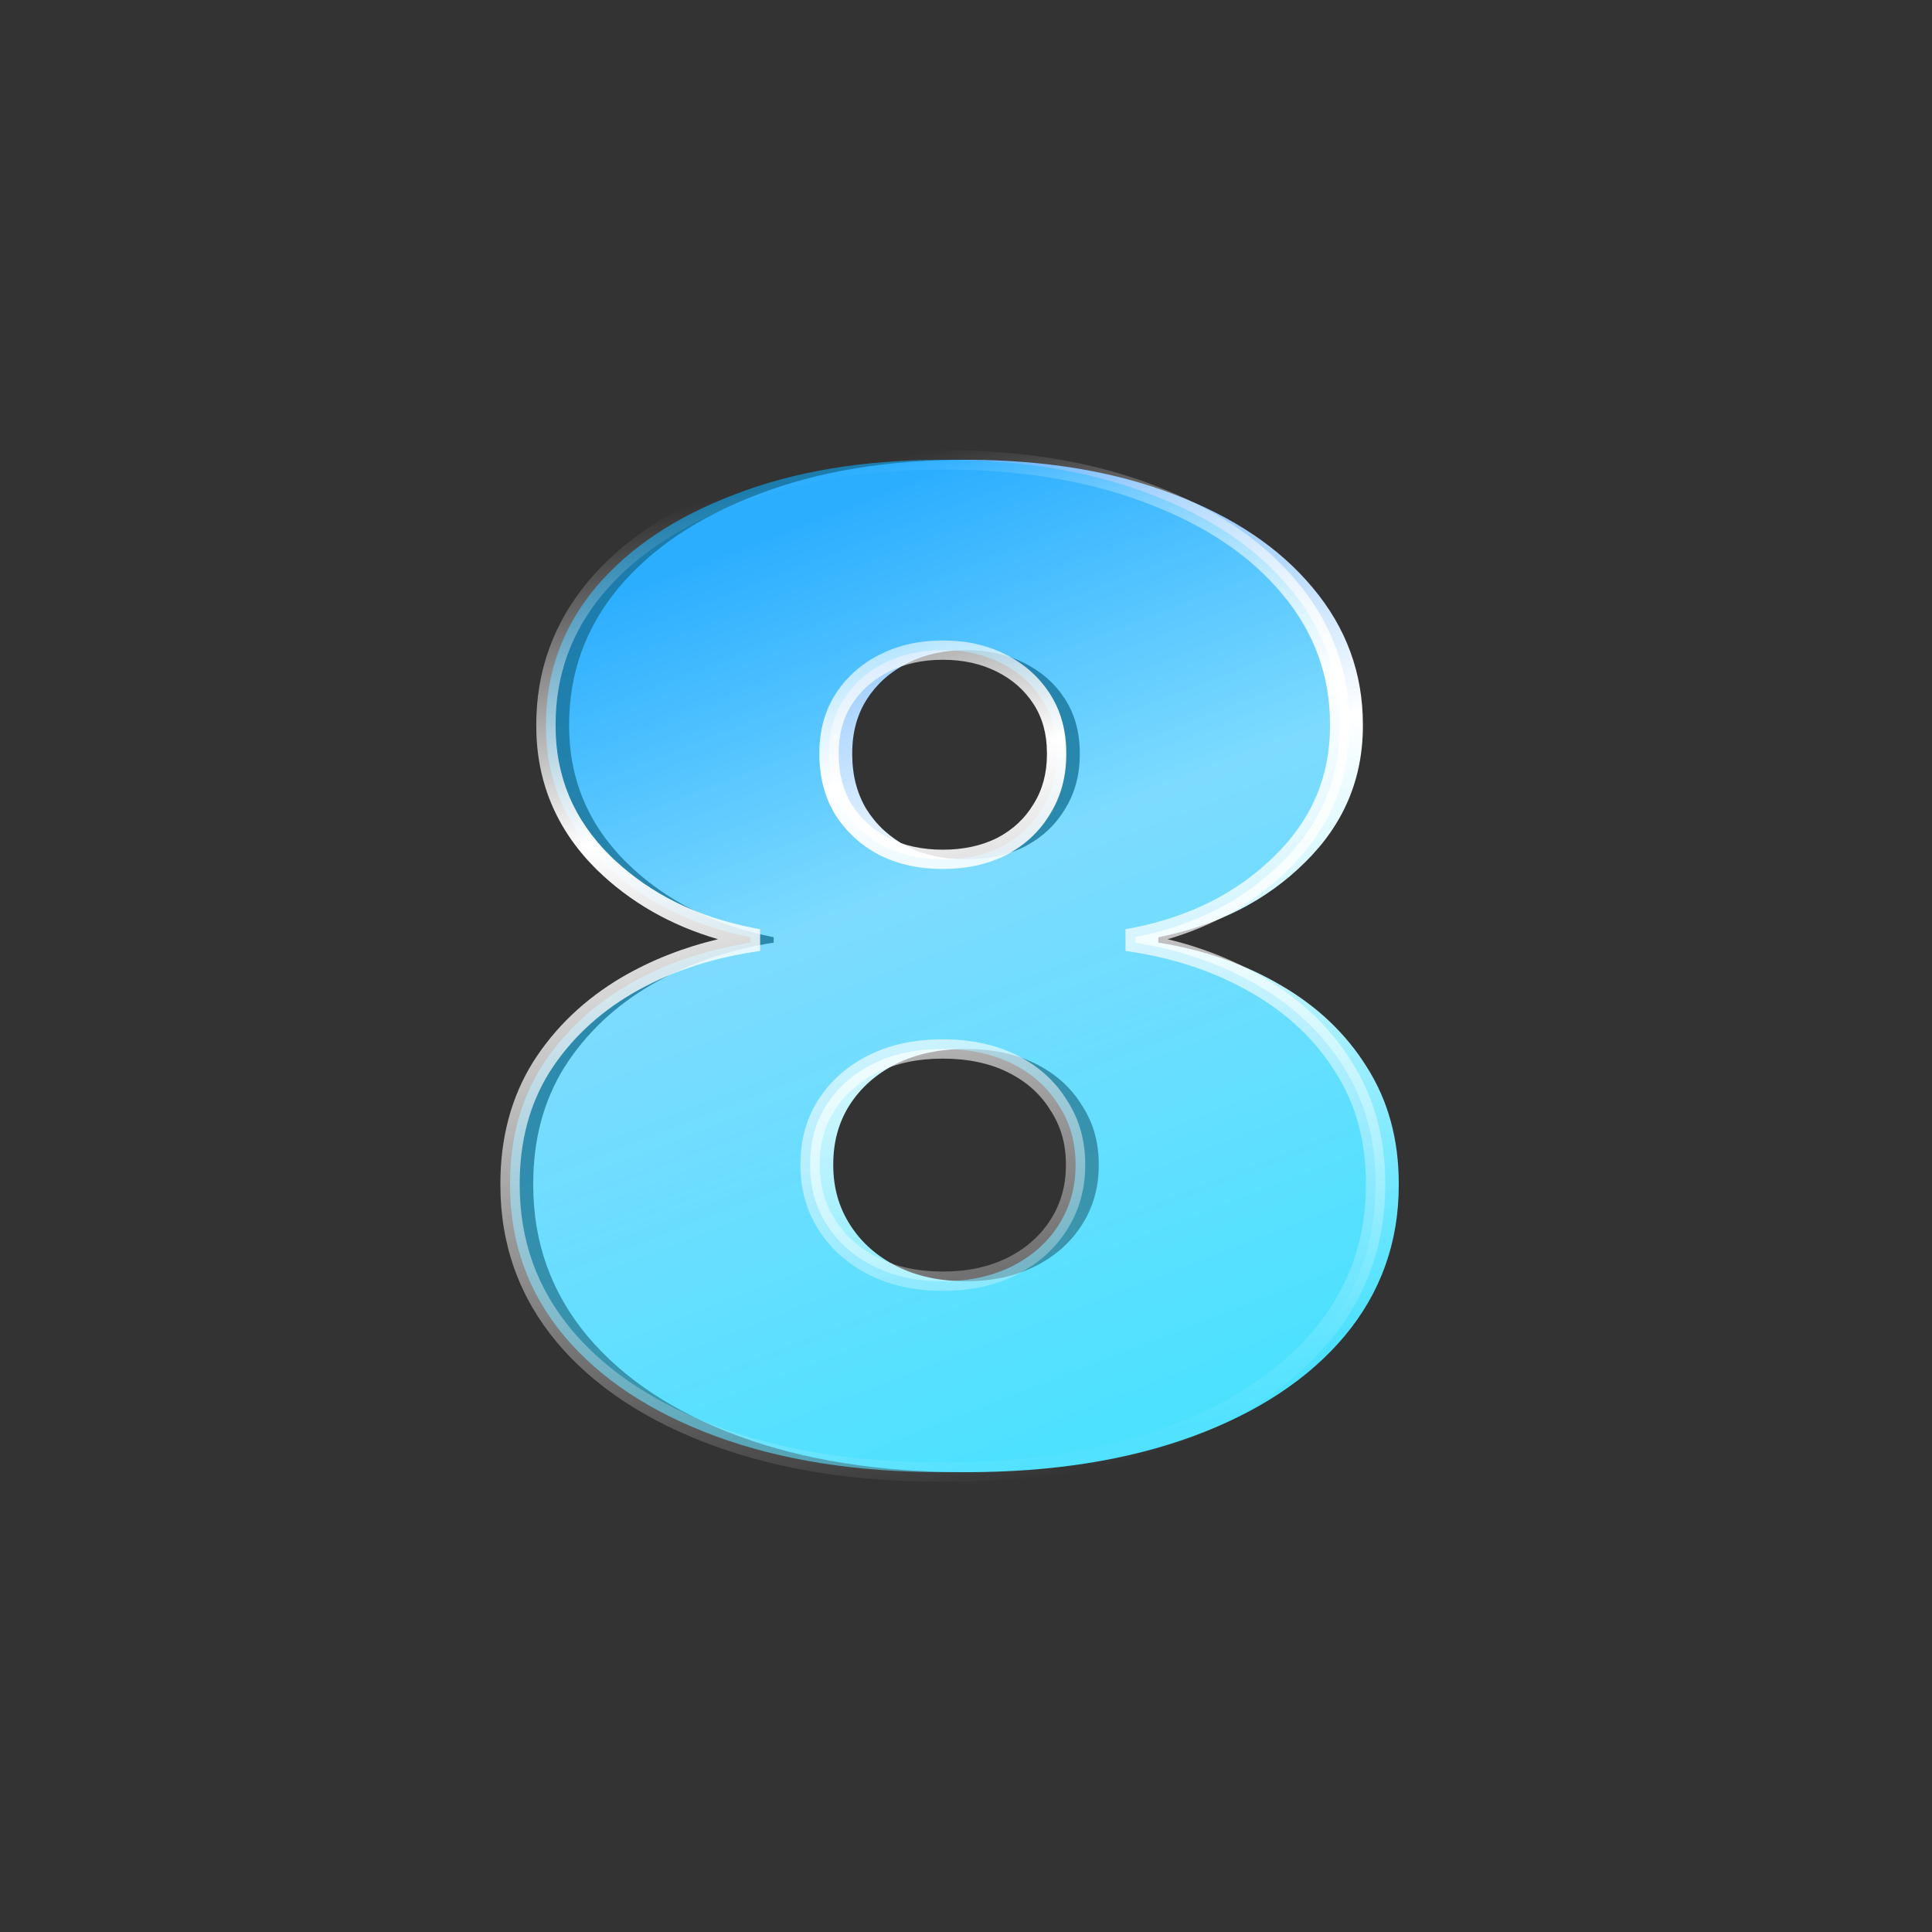
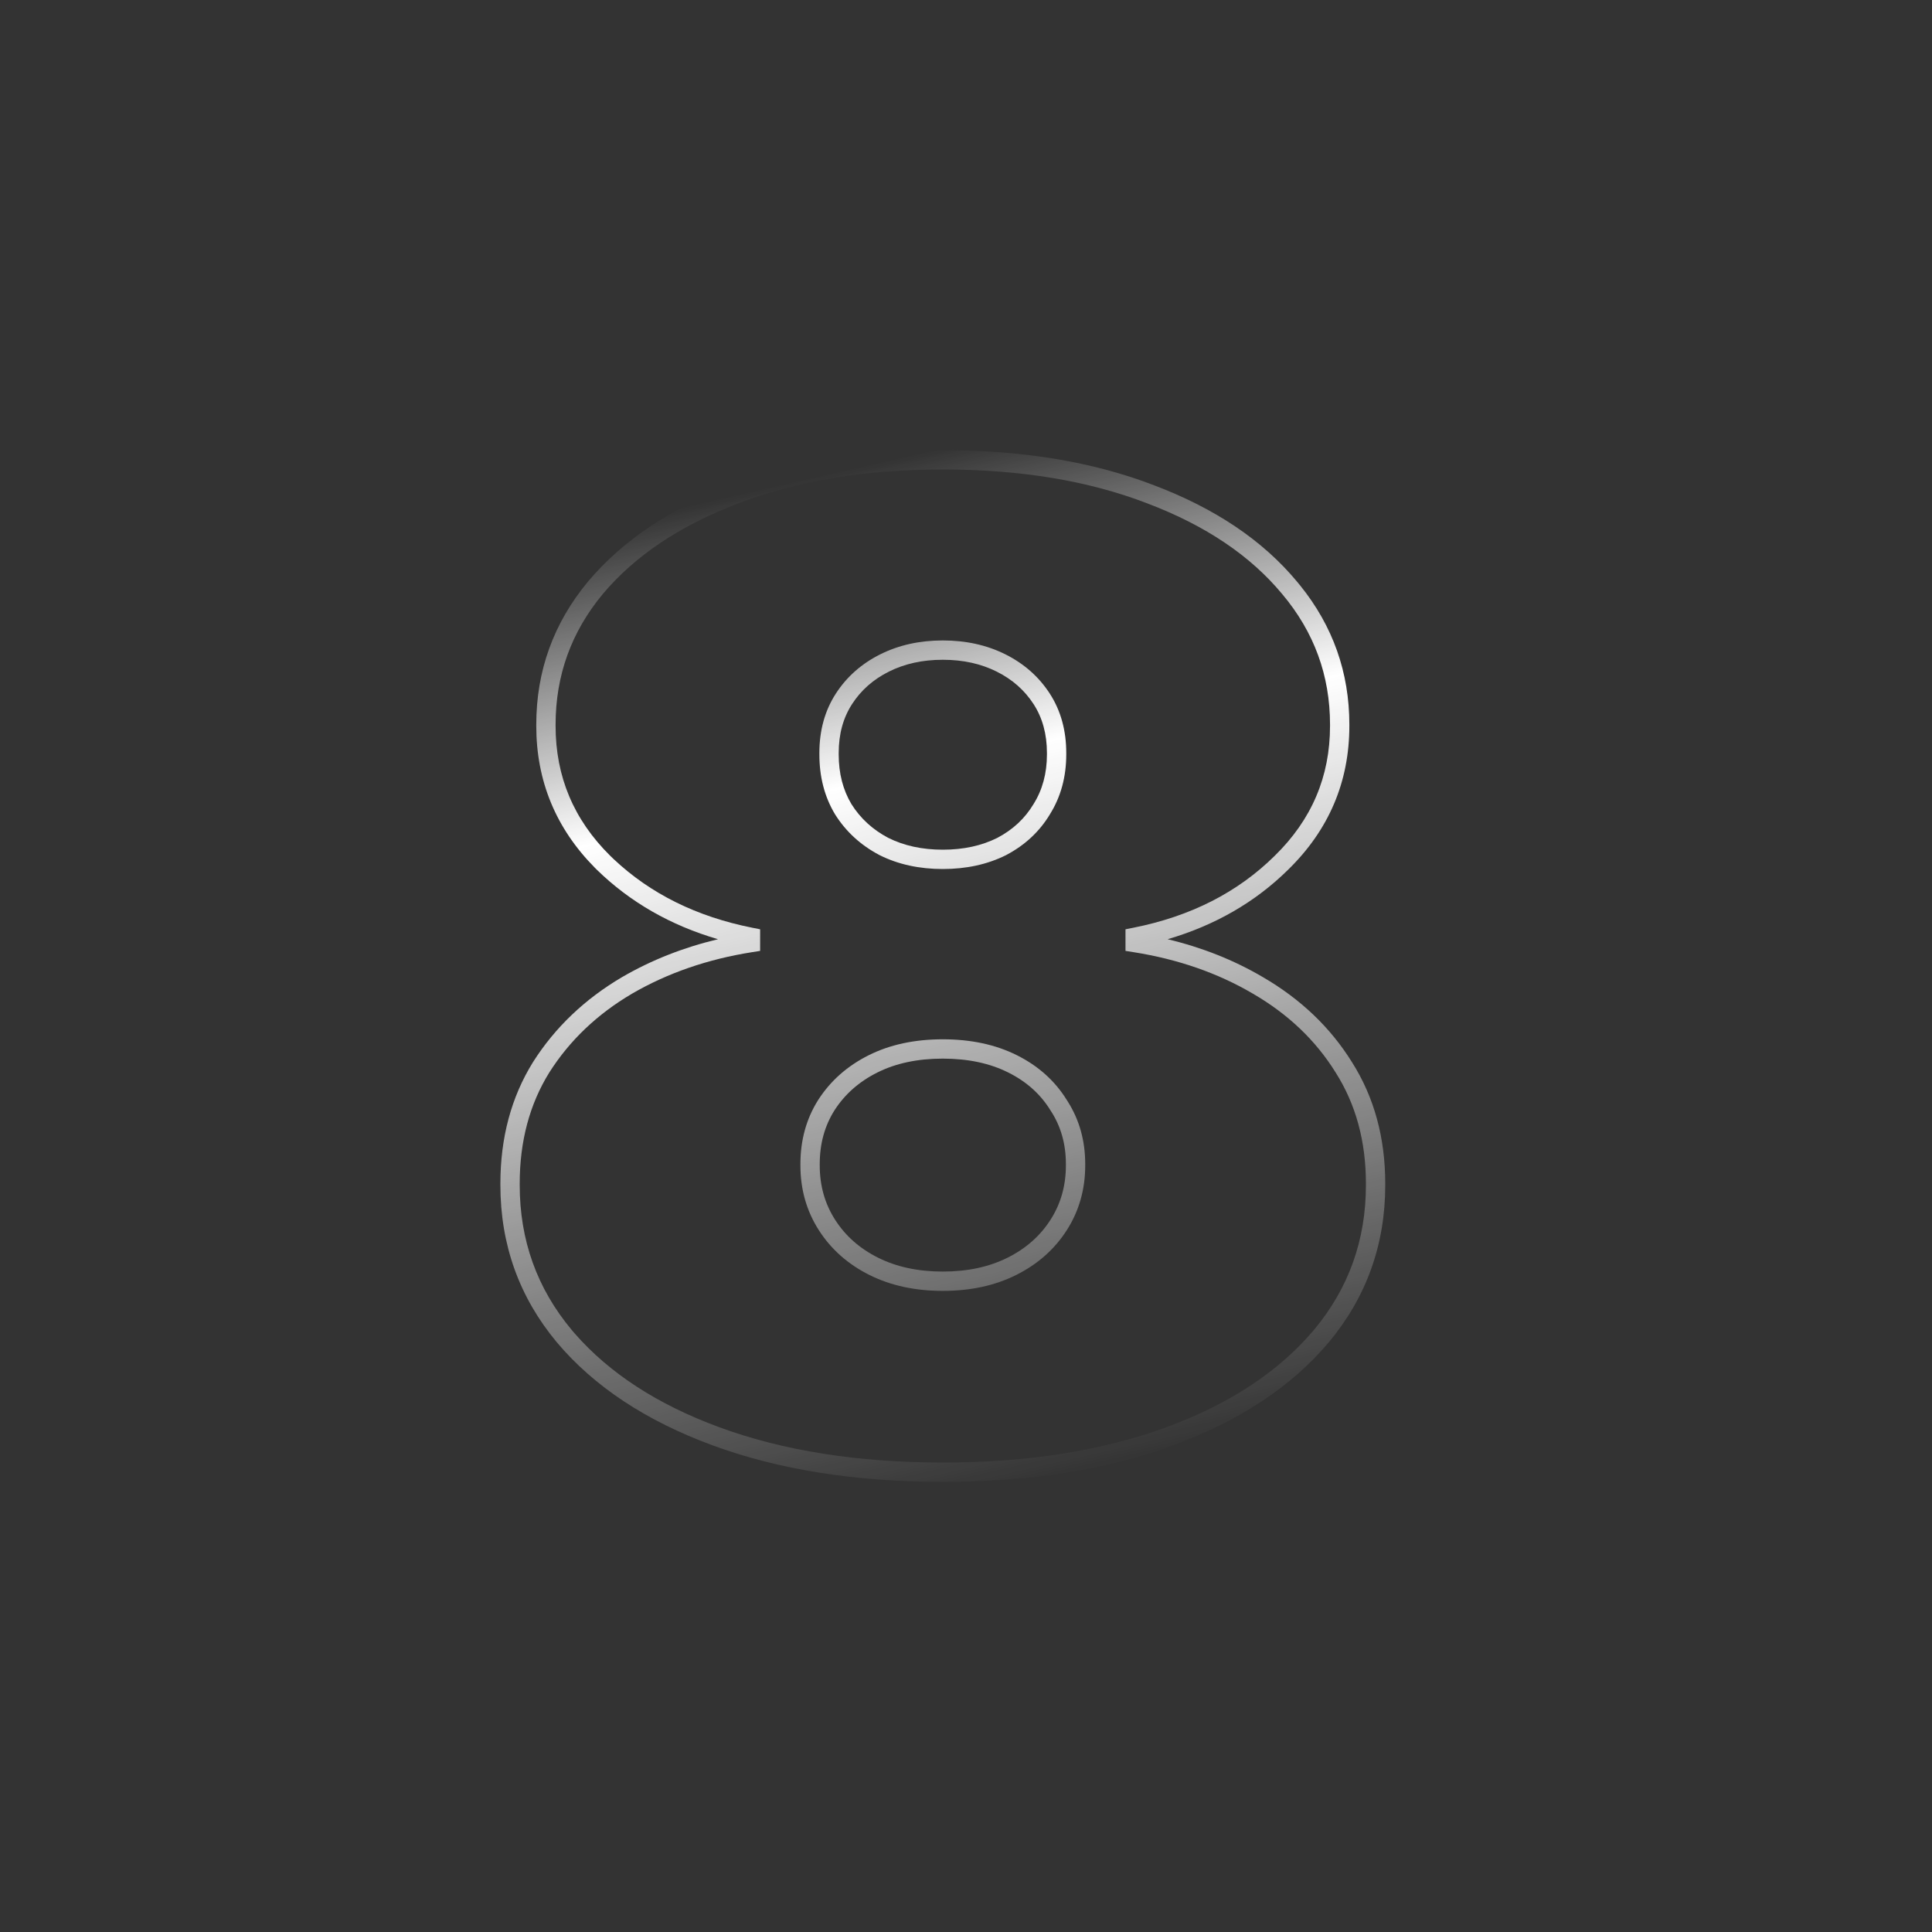
<svg xmlns="http://www.w3.org/2000/svg" viewBox="0 0 150 150" fill="none">
  <rect x="0" y="0" width="150" height="150" fill="#333333" stroke="none" />
-   <path d="M75 114.3C68.305 114.3 62.433 113.371 57.385 111.514C52.337 109.656 48.411 107.062 45.607 103.733C42.803 100.368 41.4 96.46 41.4 92.008V91.903C41.4 88.468 42.207 85.454 43.819 82.86C45.467 80.266 47.693 78.146 50.497 76.499C53.337 74.851 56.526 73.747 60.067 73.186V72.766C55.475 71.854 51.671 69.927 48.657 66.983C45.677 64.038 44.187 60.498 44.187 56.362V56.257C44.187 52.261 45.467 48.721 48.026 45.637C50.62 42.553 54.23 40.134 58.858 38.382C63.485 36.594 68.866 35.7 75 35.7C81.135 35.7 86.516 36.594 91.143 38.382C95.77 40.134 99.364 42.553 101.922 45.637C104.517 48.721 105.814 52.261 105.814 56.257V56.362C105.814 60.498 104.306 64.038 101.291 66.983C98.312 69.927 94.526 71.854 89.934 72.766V73.186C93.474 73.747 96.647 74.851 99.451 76.499C102.291 78.146 104.517 80.266 106.129 82.86C107.777 85.454 108.6 88.468 108.6 91.903V92.008C108.6 96.46 107.198 100.368 104.394 103.733C101.589 107.062 97.663 109.656 92.615 111.514C87.567 113.371 81.696 114.3 75 114.3ZM75 99.474C77.034 99.474 78.821 99.088 80.364 98.317C81.906 97.546 83.116 96.477 83.992 95.11C84.868 93.743 85.306 92.201 85.306 90.484V90.379C85.306 88.661 84.868 87.136 83.992 85.804C83.151 84.438 81.959 83.368 80.416 82.597C78.874 81.826 77.069 81.441 75 81.441C72.932 81.441 71.127 81.826 69.584 82.597C68.042 83.368 66.833 84.438 65.956 85.804C65.115 87.136 64.694 88.661 64.694 90.379V90.484C64.694 92.201 65.132 93.743 66.009 95.11C66.885 96.477 68.095 97.546 69.637 98.317C71.179 99.088 72.967 99.474 75 99.474ZM75 66.72C76.718 66.72 78.243 66.387 79.575 65.721C80.907 65.02 81.941 64.056 82.677 62.829C83.449 61.602 83.834 60.183 83.834 58.57V58.465C83.834 56.853 83.449 55.451 82.677 54.259C81.906 53.068 80.855 52.139 79.522 51.473C78.19 50.807 76.683 50.474 75 50.474C73.318 50.474 71.81 50.807 70.478 51.473C69.146 52.139 68.095 53.068 67.323 54.259C66.552 55.451 66.167 56.853 66.167 58.465V58.57C66.167 60.183 66.535 61.602 67.271 62.829C68.042 64.056 69.094 65.02 70.426 65.721C71.758 66.387 73.283 66.72 75 66.72Z" fill="url(#paint0_linear_18712_10387)" />
-   <path d="M73.2 114.3C66.504 114.3 60.633 113.371 55.585 111.514C50.537 109.656 46.611 107.062 43.806 103.733C41.002 100.368 39.6 96.46 39.6 92.008V91.903C39.6 88.468 40.406 85.454 42.018 82.86C43.666 80.266 45.892 78.146 48.696 76.499C51.536 74.851 54.726 73.747 58.266 73.186V72.766C53.674 71.854 49.871 69.927 46.856 66.983C43.876 64.038 42.386 60.498 42.386 56.362V56.257C42.386 52.261 43.666 48.721 46.225 45.637C48.819 42.553 52.43 40.134 57.057 38.382C61.684 36.594 67.065 35.7 73.2 35.7C79.334 35.7 84.715 36.594 89.342 38.382C93.97 40.134 97.563 42.553 100.122 45.637C102.716 48.721 104.013 52.261 104.013 56.257V56.362C104.013 60.498 102.505 64.038 99.491 66.983C96.511 69.927 92.725 71.854 88.133 72.766V73.186C91.674 73.747 94.846 74.851 97.65 76.499C100.49 78.146 102.716 80.266 104.328 82.86C105.976 85.454 106.8 88.468 106.8 91.903V92.008C106.8 96.46 105.397 100.368 102.593 103.733C99.789 107.062 95.862 109.656 90.815 111.514C85.767 113.371 79.895 114.3 73.2 114.3ZM73.2 99.474C75.233 99.474 77.021 99.088 78.563 98.317C80.105 97.546 81.315 96.477 82.191 95.11C83.067 93.743 83.506 92.201 83.506 90.484V90.379C83.506 88.661 83.067 87.136 82.191 85.804C81.35 84.438 80.158 83.368 78.616 82.597C77.073 81.826 75.268 81.441 73.2 81.441C71.131 81.441 69.326 81.826 67.784 82.597C66.241 83.368 65.032 84.438 64.156 85.804C63.314 87.136 62.894 88.661 62.894 90.379V90.484C62.894 92.201 63.332 93.743 64.208 95.11C65.084 96.477 66.294 97.546 67.836 98.317C69.379 99.088 71.166 99.474 73.2 99.474ZM73.2 66.72C74.917 66.72 76.442 66.387 77.774 65.721C79.106 65.02 80.141 64.056 80.877 62.829C81.648 61.602 82.033 60.183 82.033 58.57V58.465C82.033 56.853 81.648 55.451 80.877 54.259C80.105 53.068 79.054 52.139 77.722 51.473C76.39 50.807 74.882 50.474 73.2 50.474C71.517 50.474 70.01 50.807 68.677 51.473C67.346 52.139 66.294 53.068 65.523 54.259C64.751 55.451 64.366 56.853 64.366 58.465V58.57C64.366 60.183 64.734 61.602 65.47 62.829C66.241 64.056 67.293 65.02 68.625 65.721C69.957 66.387 71.482 66.72 73.2 66.72Z" fill="url(#paint1_linear_18712_10387)" fill-opacity="0.6" />
  <path d="M103.263 56.257C103.263 52.44 102.029 49.07 99.548 46.12L99.546 46.118L99.544 46.116C97.086 43.152 93.611 40.8 89.077 39.083L89.072 39.081C84.549 37.334 79.263 36.45 73.2 36.45C67.136 36.45 61.85 37.334 57.327 39.081L57.322 39.083C52.788 40.8 49.294 43.153 46.799 46.12C44.353 49.069 43.136 52.439 43.136 56.257V56.362C43.136 60.294 44.543 63.641 47.38 66.446L47.654 66.709C50.509 69.393 54.086 71.171 58.412 72.03L59.016 72.15V73.827L58.384 73.927C54.926 74.475 51.825 75.55 49.073 77.147C46.367 78.738 44.231 80.776 42.651 83.262C41.124 85.721 40.35 88.593 40.35 91.903V92.008C40.35 96.286 41.691 100.022 44.38 103.249L44.636 103.548C47.322 106.616 51.044 109.044 55.844 110.81C60.791 112.63 66.572 113.55 73.2 113.55C79.828 113.55 85.608 112.63 90.556 110.81C95.51 108.987 99.316 106.459 102.019 103.249C104.708 100.022 106.05 96.286 106.05 92.008V91.903C106.05 88.593 105.258 85.722 103.695 83.262L103.693 83.259L103.691 83.256C102.148 80.775 100.015 78.738 97.274 77.147L97.27 77.145C94.555 75.55 91.473 74.475 88.016 73.927L87.383 73.827V72.15L87.987 72.03C92.453 71.144 96.1 69.278 98.964 66.449L98.967 66.446C101.84 63.64 103.263 60.292 103.263 56.362V56.257ZM82.756 90.378C82.756 88.796 82.354 87.417 81.565 86.217L81.558 86.207L81.552 86.198C80.79 84.959 79.707 83.981 78.28 83.268C76.861 82.558 75.174 82.191 73.2 82.191C71.225 82.191 69.538 82.558 68.119 83.268C66.691 83.982 65.588 84.961 64.789 86.205C64.031 87.406 63.644 88.79 63.644 90.378V90.484C63.644 92.066 64.045 93.466 64.84 94.706C65.638 95.952 66.742 96.932 68.172 97.646C69.593 98.357 71.262 98.724 73.2 98.724C75.137 98.724 76.806 98.357 78.228 97.646C79.657 96.932 80.761 95.952 81.56 94.706C82.354 93.466 82.756 92.066 82.756 90.484V90.378ZM81.284 58.465C81.284 56.977 80.929 55.721 80.247 54.667C79.552 53.593 78.605 52.753 77.386 52.144C76.171 51.536 74.781 51.224 73.2 51.224C71.618 51.224 70.228 51.536 69.013 52.144C67.794 52.753 66.847 53.593 66.152 54.667C65.47 55.721 65.116 56.977 65.116 58.465V58.571C65.116 60.059 65.453 61.338 66.106 62.432C66.803 63.539 67.751 64.412 68.967 65.053C70.179 65.657 71.584 65.97 73.2 65.97C74.815 65.97 76.22 65.657 77.431 65.053C78.645 64.413 79.573 63.544 80.234 62.443L80.242 62.43C80.929 61.336 81.284 60.058 81.284 58.571V58.465ZM84.256 90.484C84.256 92.336 83.781 94.02 82.823 95.515C81.869 97.003 80.554 98.161 78.898 98.988C77.235 99.82 75.329 100.224 73.2 100.224C71.071 100.224 69.164 99.82 67.501 98.988C65.845 98.161 64.531 97.003 63.577 95.515C62.618 94.02 62.144 92.336 62.144 90.484V90.378C62.144 88.532 62.598 86.866 63.521 85.404L63.523 85.402L63.524 85.4C64.478 83.912 65.793 82.754 67.448 81.927C69.114 81.094 71.038 80.691 73.2 80.691C75.361 80.691 77.286 81.094 78.951 81.927C80.602 82.752 81.898 83.906 82.818 85.392L82.906 85.53C83.81 86.961 84.256 88.584 84.256 90.378V90.484ZM82.784 58.571C82.784 60.302 82.368 61.858 81.519 63.215L81.52 63.215C80.709 64.566 79.57 65.623 78.124 66.384L78.117 66.388L78.11 66.392C76.659 67.117 75.016 67.47 73.2 67.47C71.383 67.47 69.741 67.117 68.29 66.392L68.283 66.388L68.276 66.384C66.832 65.624 65.679 64.571 64.835 63.228L64.831 63.222L64.827 63.215C64.012 61.857 63.616 60.301 63.616 58.571V58.465C63.616 56.729 64.033 55.181 64.893 53.852C65.741 52.542 66.896 51.525 68.342 50.802C69.791 50.078 71.416 49.724 73.2 49.724C74.983 49.724 76.608 50.077 78.057 50.802C79.503 51.525 80.659 52.542 81.506 53.852C82.366 55.181 82.784 56.729 82.784 58.465V58.571ZM104.763 56.362C104.763 60.703 103.172 64.434 100.018 67.516C97.456 70.047 94.328 71.845 90.652 72.921C93.329 73.561 95.788 74.536 98.027 75.85C100.964 77.554 103.283 79.758 104.965 82.464H104.965C106.695 85.191 107.55 88.346 107.55 91.903V92.008C107.55 96.632 106.088 100.711 103.169 104.213L103.167 104.216C100.261 107.666 96.215 110.325 91.074 112.217C85.925 114.112 79.963 115.05 73.2 115.05C66.437 115.05 60.474 114.112 55.326 112.217C50.184 110.325 46.138 107.666 43.232 104.216L43.23 104.213C40.311 100.711 38.85 96.632 38.85 92.008V91.903C38.85 88.346 39.686 85.191 41.381 82.464L41.383 82.461L41.385 82.458C43.1 79.758 45.416 77.556 48.316 75.852L48.32 75.85C50.585 74.536 53.061 73.561 55.745 72.921C52.065 71.845 48.921 70.048 46.332 67.519L46.33 67.517L46.184 67.371C43.16 64.316 41.636 60.634 41.636 56.362V56.257C41.636 52.086 42.977 48.377 45.648 45.158L45.649 45.156L45.651 45.154C48.344 41.952 52.071 39.468 56.791 37.68C61.521 35.854 66.996 34.95 73.2 34.95C79.403 34.95 84.878 35.854 89.608 37.68C94.326 39.467 98.037 41.951 100.696 45.154L100.946 45.457C103.486 48.605 104.763 52.214 104.763 56.257V56.362Z" fill="url(#paint2_linear_18712_10387)" />
  <defs>
    <linearGradient id="paint0_linear_18712_10387" x1="49.995" y1="45.233" x2="76.916" y2="114.606" gradientUnits="userSpaceOnUse">
      <stop stop-color="#5AACFF" />
      <stop offset="0.398" stop-color="white" />
      <stop offset="1" stop-color="#4CE1FF" />
    </linearGradient>
    <linearGradient id="paint1_linear_18712_10387" x1="48.194" y1="45.233" x2="75.115" y2="114.606" gradientUnits="userSpaceOnUse">
      <stop stop-color="#0DAFFF" />
      <stop offset="1" stop-color="#4CE1FF" />
    </linearGradient>
    <linearGradient id="paint2_linear_18712_10387" x1="63.292" y1="37.023" x2="81.019" y2="115.249" gradientUnits="userSpaceOnUse">
      <stop stop-color="white" stop-opacity="0" />
      <stop offset="0.299" stop-color="white" />
      <stop offset="1" stop-color="white" stop-opacity="0" />
    </linearGradient>
  </defs>
</svg>